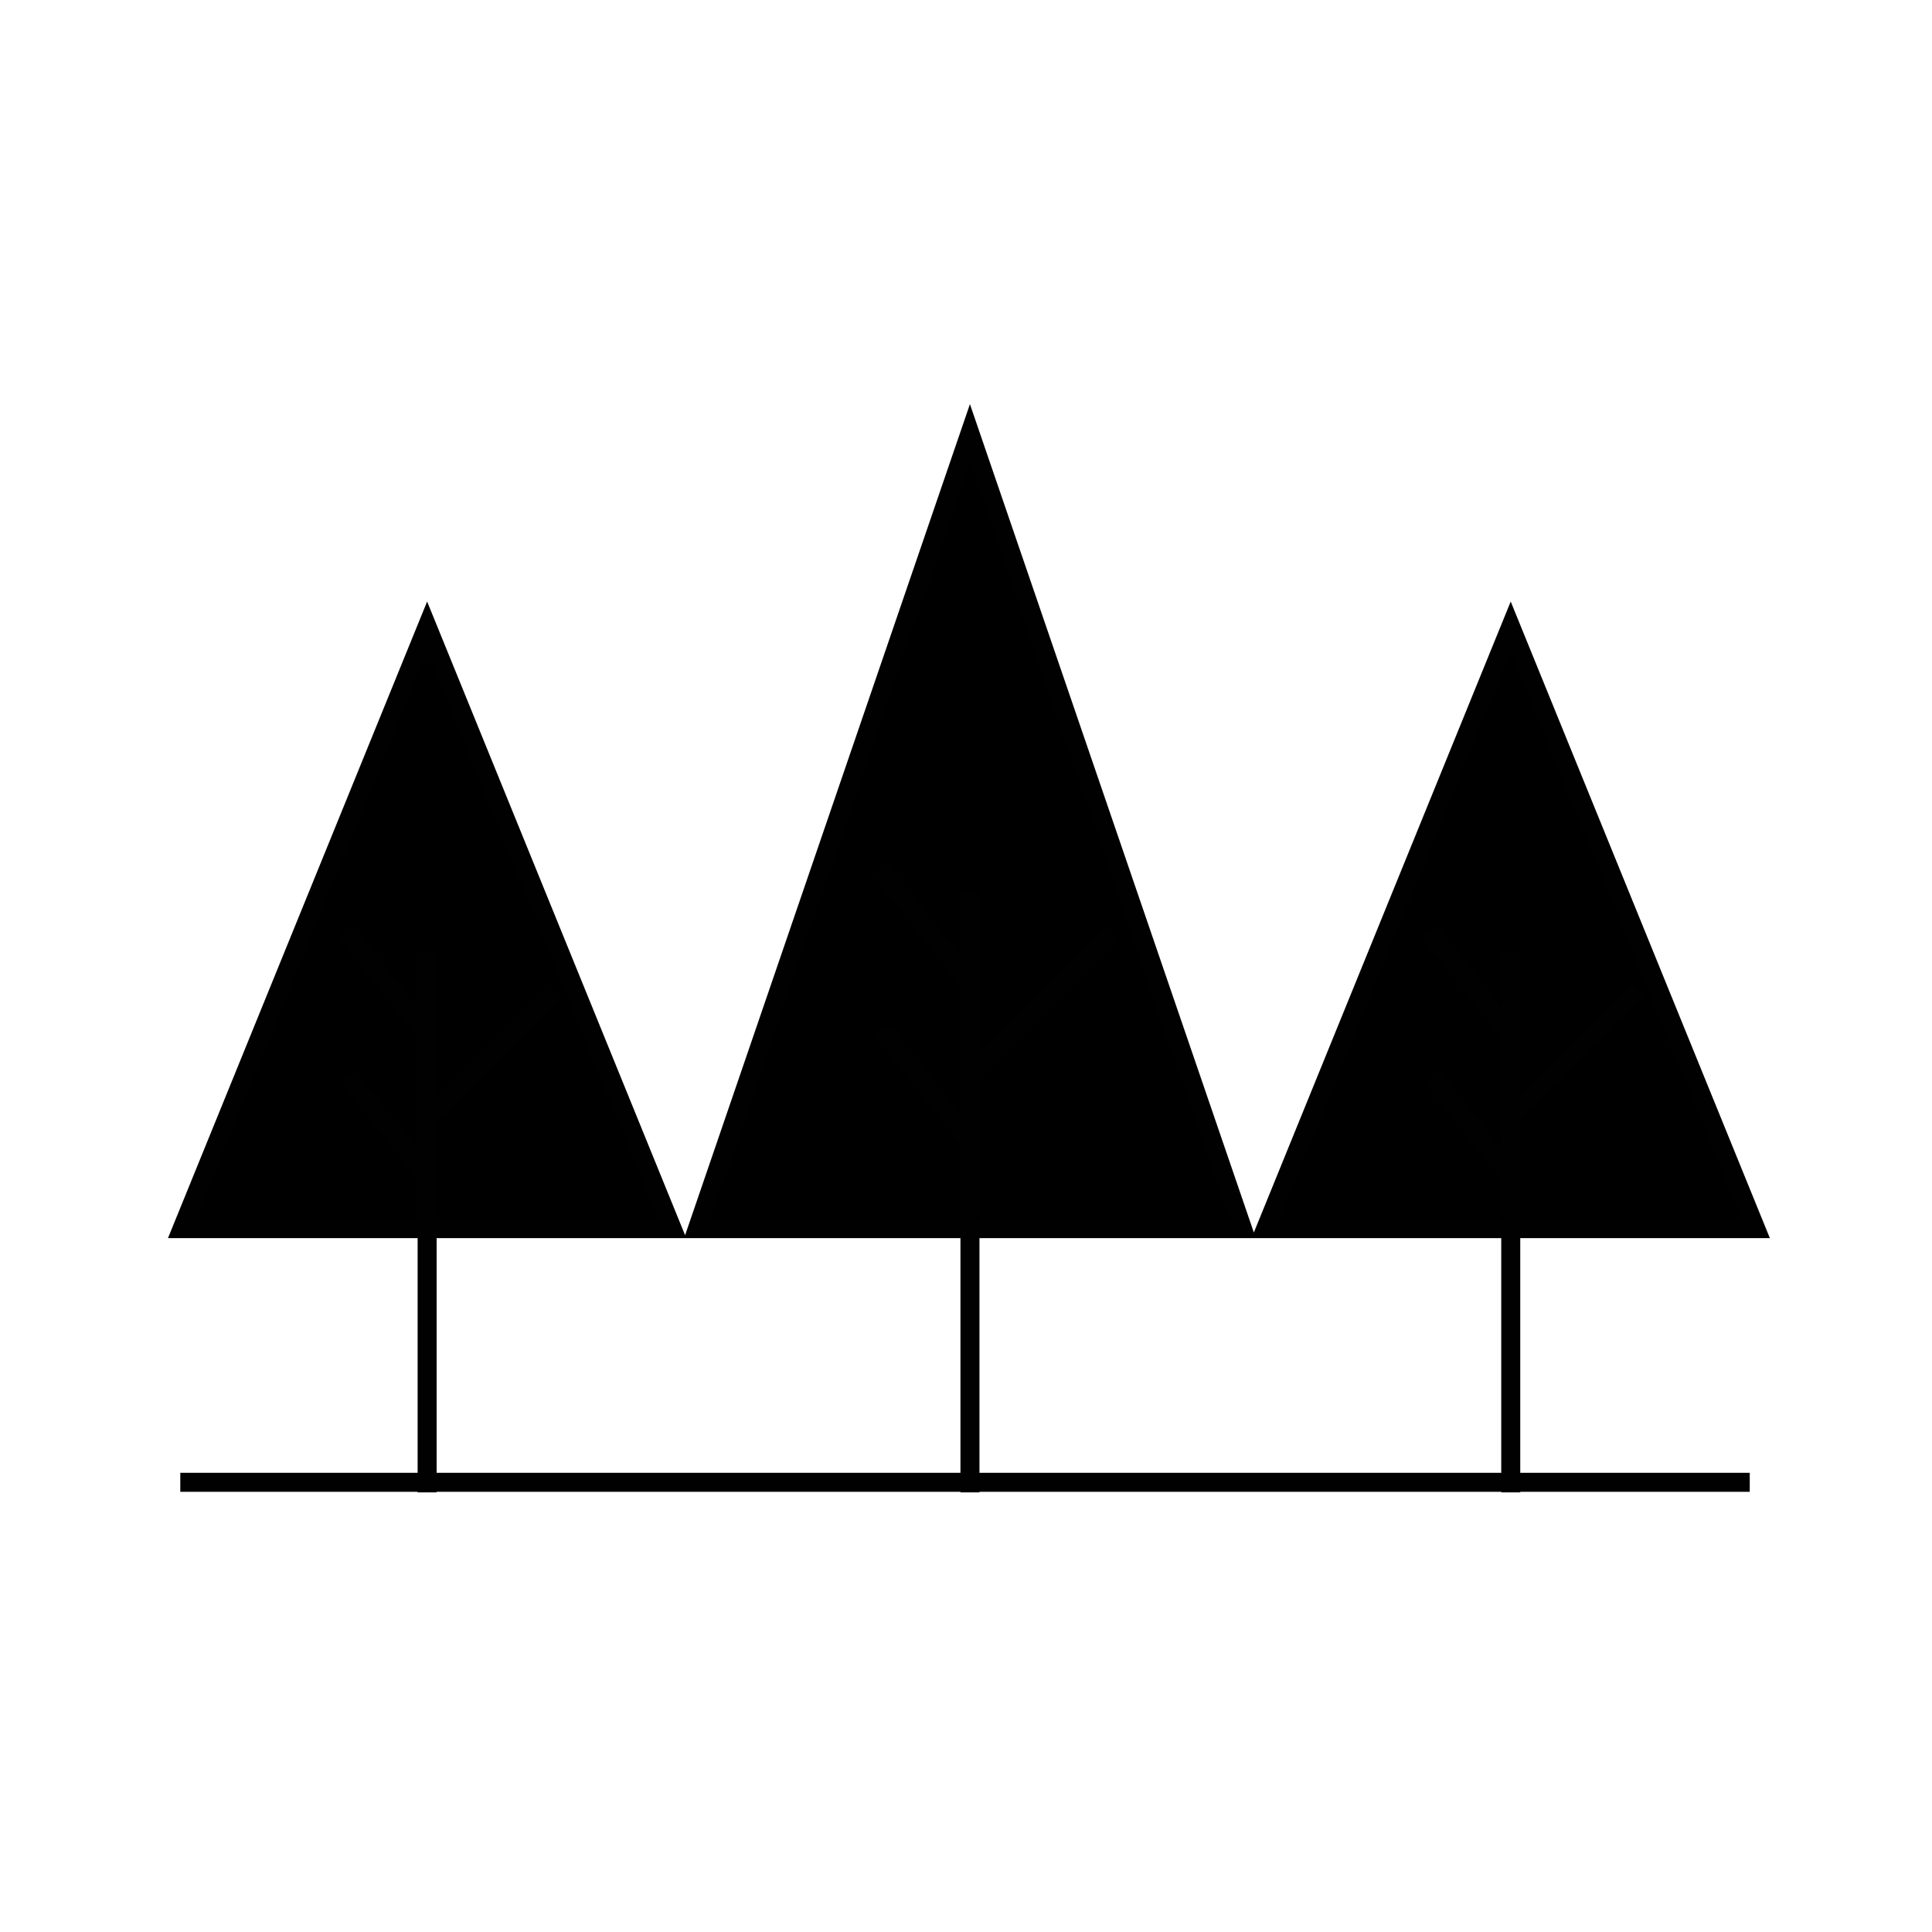
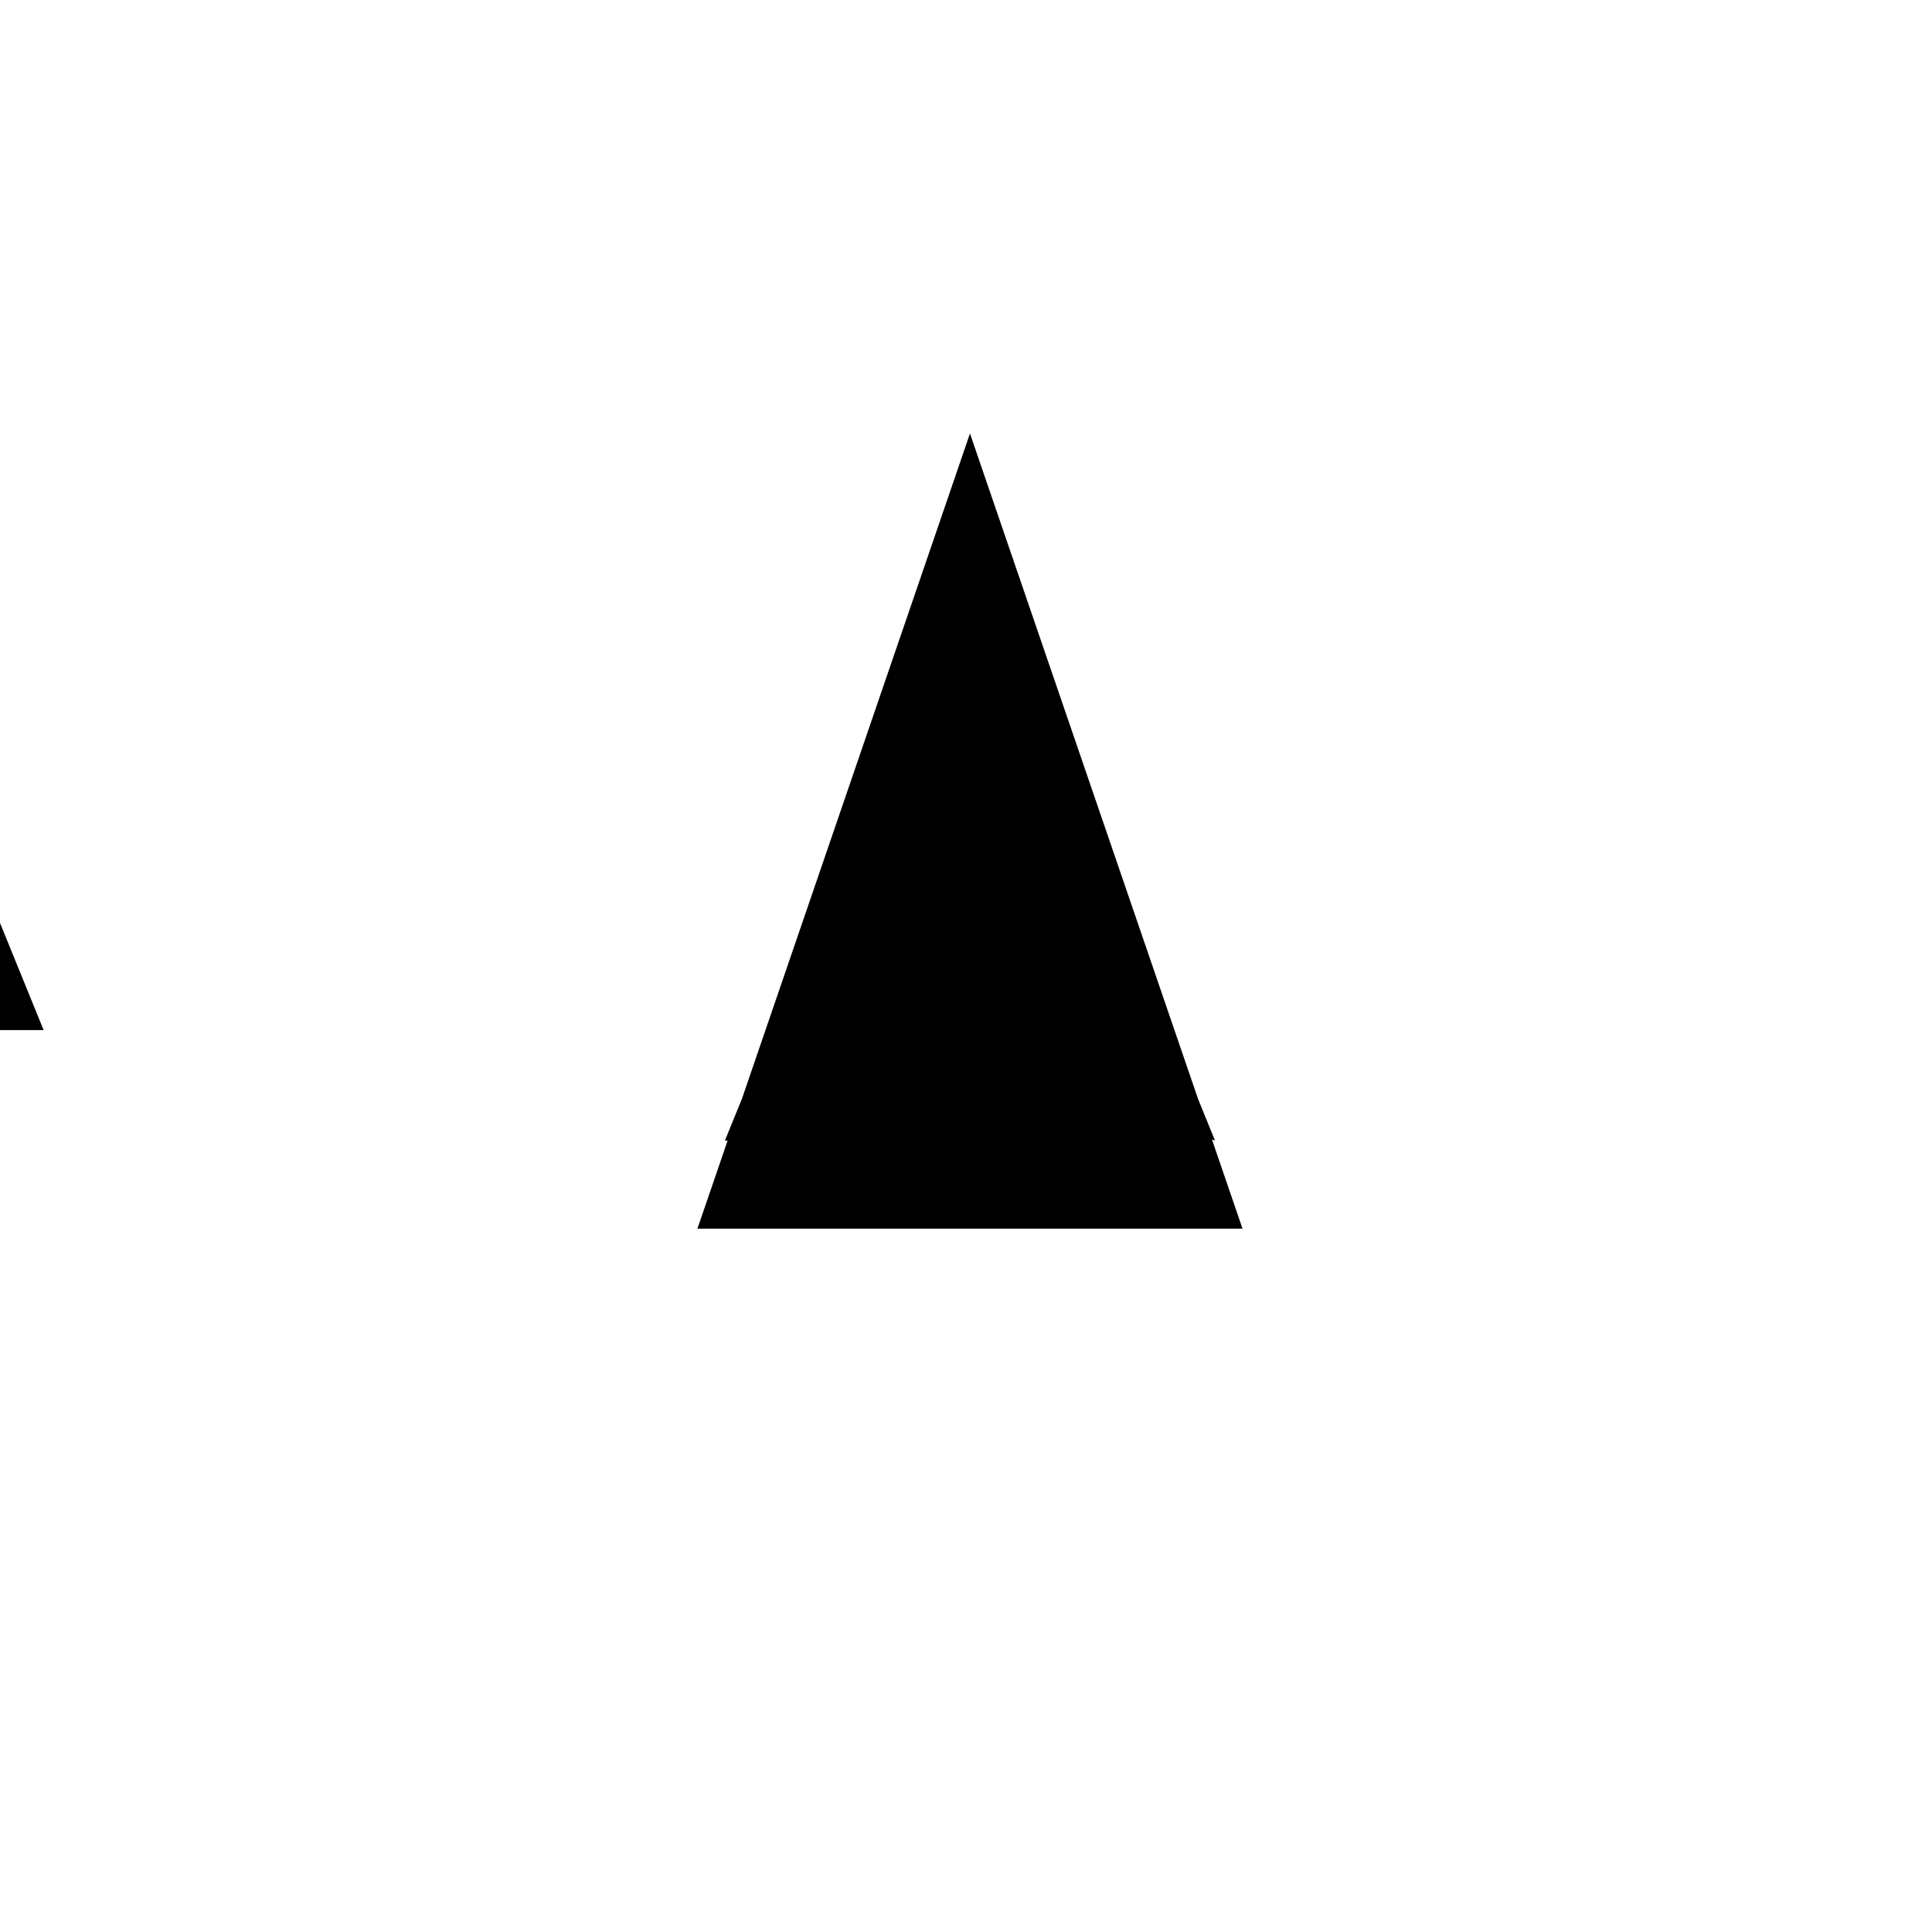
<svg xmlns="http://www.w3.org/2000/svg" width="800px" height="800px" version="1.1" viewBox="144 144 512 512">
  <defs>
    <clipPath id="a">
      <path d="m148.09 187h503.81v424h-503.81z" />
    </clipPath>
  </defs>
-   <path d="m191.79 536.84h415.93m-350.52-140.38v143.04m33.832-133.05-33.832 33.832m-0.672-23.121-20.906-26.34m0.668 38.512 20.906 26.34m143.86 13.934h-72.23l72.227-210.73 72.227 210.73zm0-89.184v159.08m0-110.36 37.629-37.629m-38.371 11.914-23.25-29.297m0.742 42.836 23.25 29.297m143.32 23.336h-64.945l64.938-159.51 64.938 159.51zm0-73.137v143.04m33.828-133.05-33.832 33.832m-21.574-49.461 20.906 26.34m0.672 38.516-20.906-26.34m-266.27 40.27h-64.945l64.938-159.51 64.938 159.51z" />
+   <path d="m191.79 536.84h415.93m-350.52-140.38v143.04m33.832-133.05-33.832 33.832m-0.672-23.121-20.906-26.34m0.668 38.512 20.906 26.34m143.86 13.934h-72.23l72.227-210.73 72.227 210.73zm0-89.184v159.08m0-110.36 37.629-37.629m-38.371 11.914-23.25-29.297m0.742 42.836 23.25 29.297h-64.945l64.938-159.51 64.938 159.51zm0-73.137v143.04m33.828-133.05-33.832 33.832m-21.574-49.461 20.906 26.34m0.672 38.516-20.906-26.34m-266.27 40.27h-64.945l64.938-159.51 64.938 159.51z" />
  <g clip-path="url(#a)">
-     <path transform="matrix(5.038 0 0 5.038 148.09 148.09)" d="m8.672 77.162h82.557m-69.573-27.863v28.391m6.715-26.41-6.715 6.715m-0.133-4.589-4.15-5.228m0.133 7.644 4.15 5.228m28.554 2.766h-14.337l14.336-41.828 14.336 41.828zm0-17.702v31.576m0-21.904 7.469-7.469m-7.616 2.365-4.615-5.815m0.147 8.502 4.615 5.815m28.447 4.632h-12.891l12.889-31.66 12.889 31.66zm0-14.517v28.391m6.715-26.41-6.715 6.715m-4.282-9.817 4.15 5.228m0.133 7.645-4.15-5.228m-52.85 7.993h-12.891l12.889-31.66 12.889 31.66z" fill="none" stroke="#010101" stroke-miterlimit="10" />
-   </g>
+     </g>
</svg>